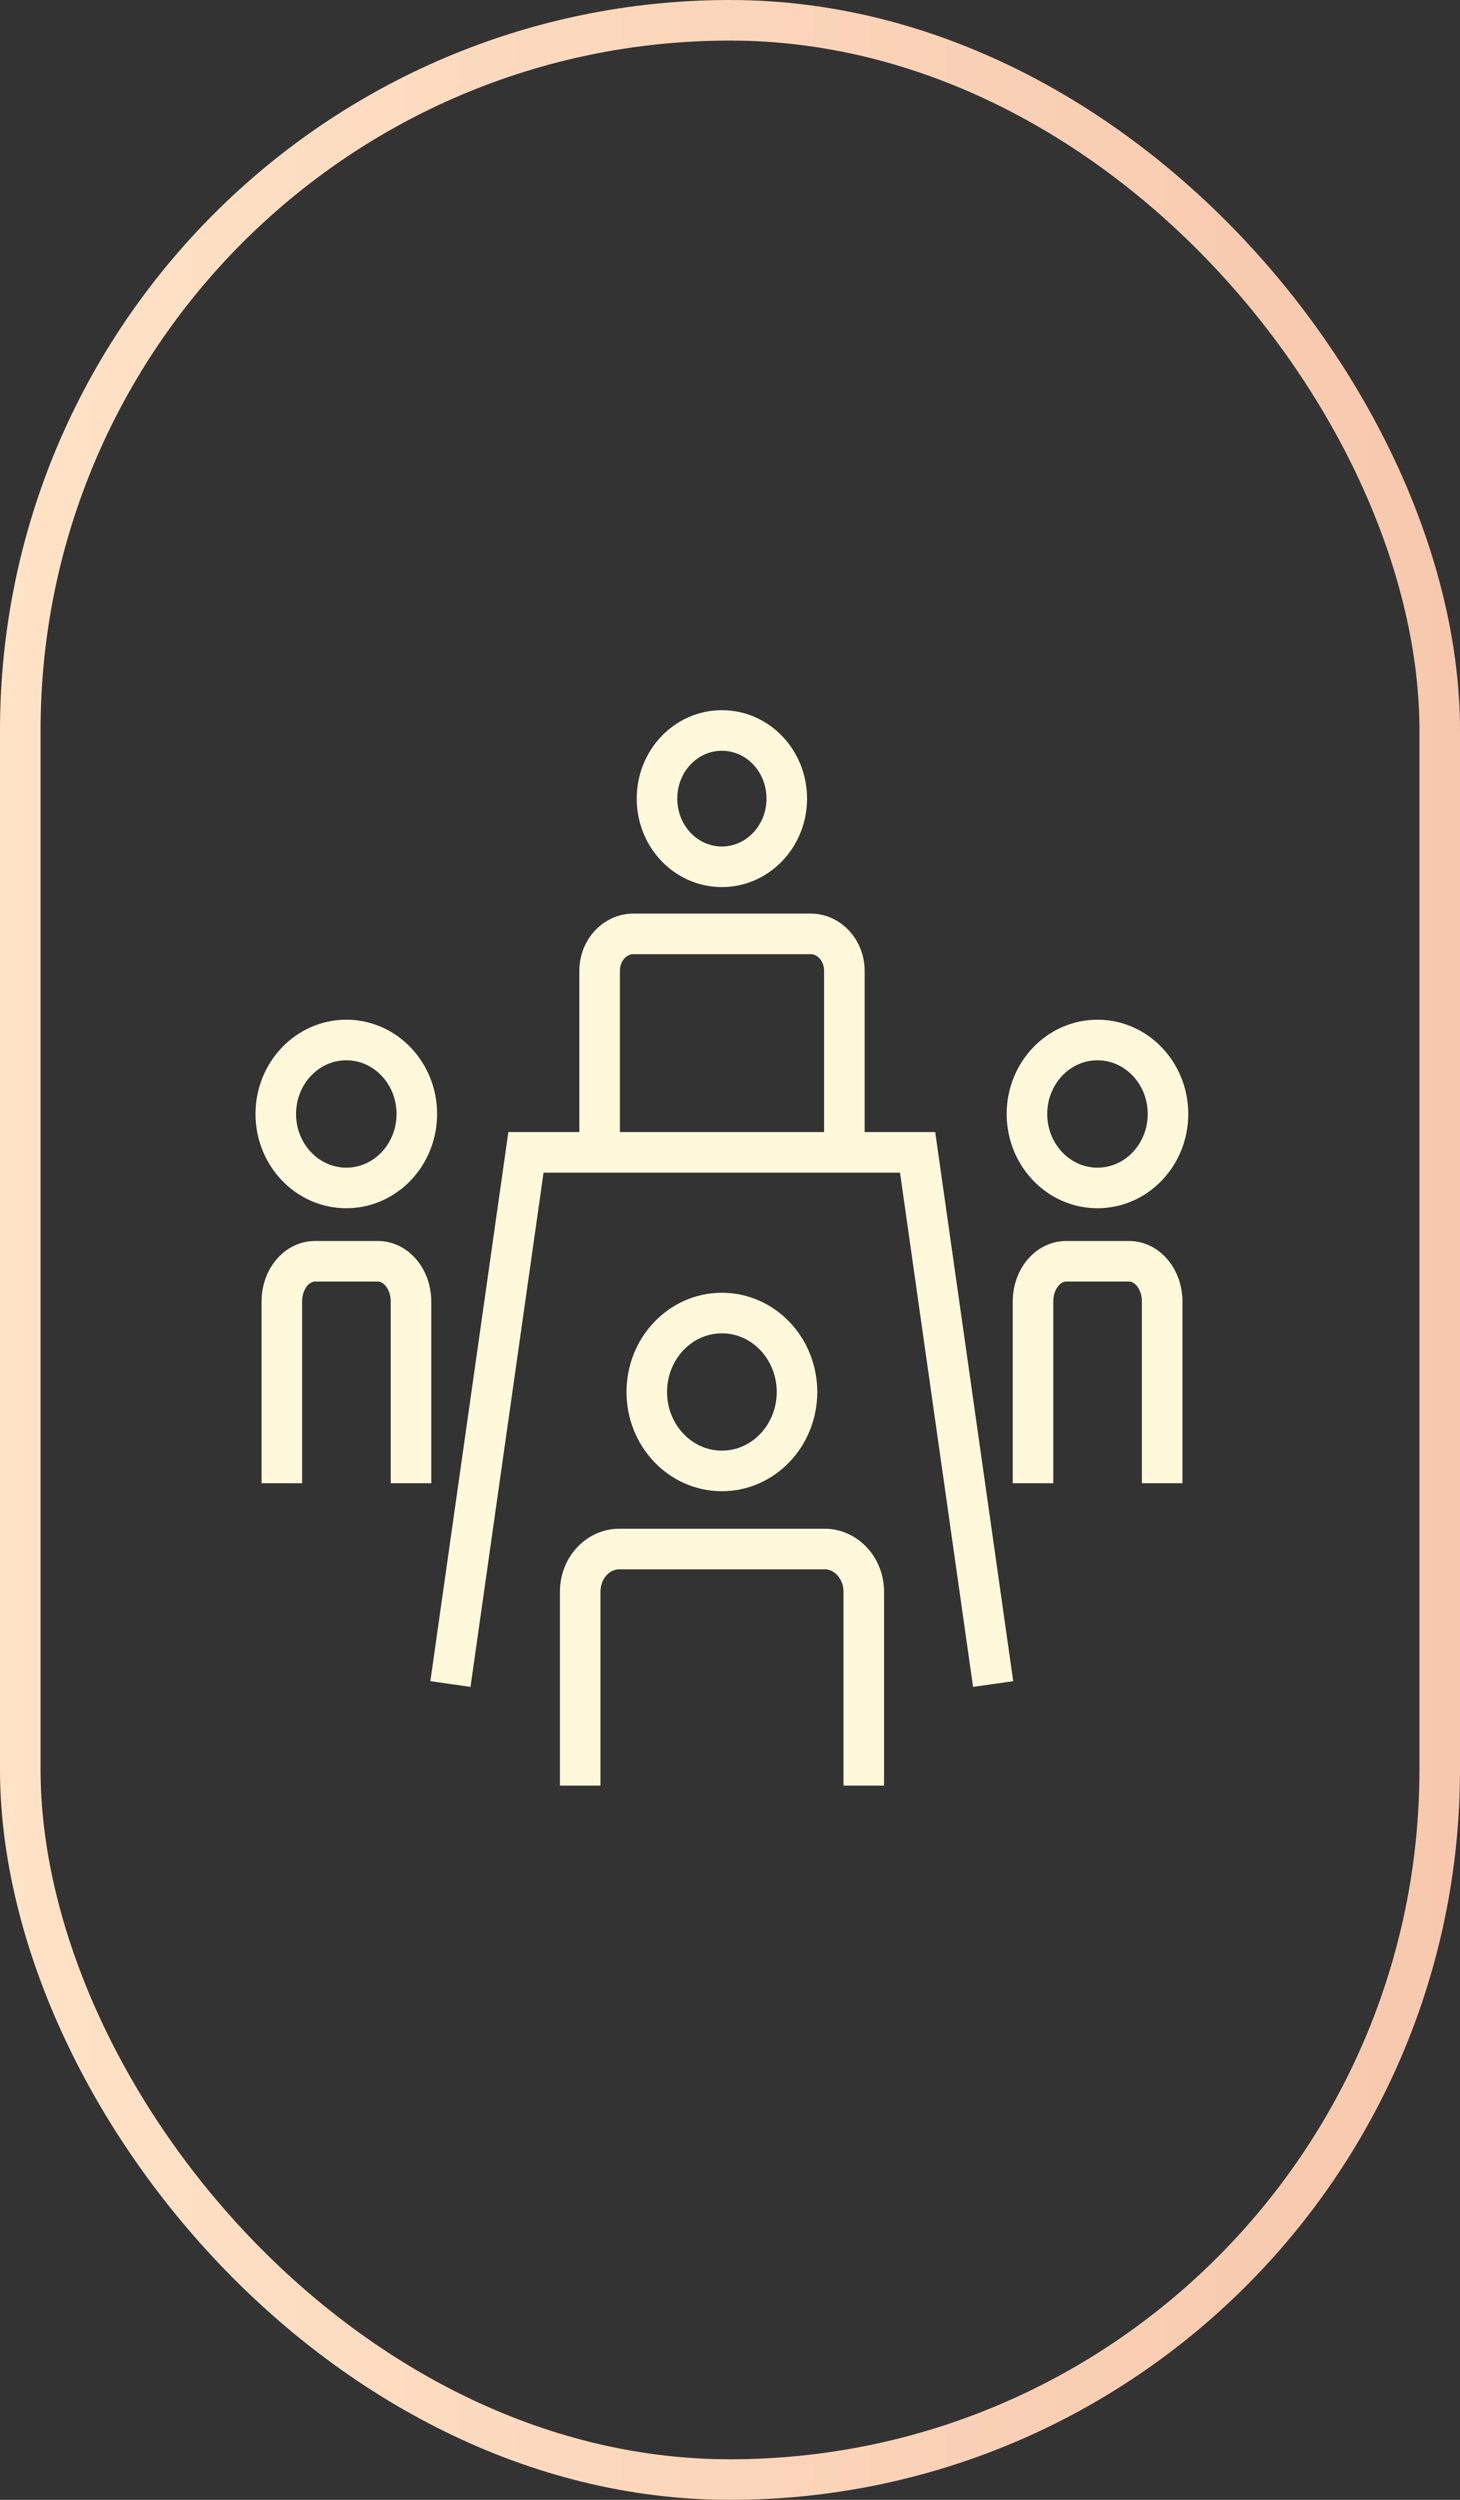
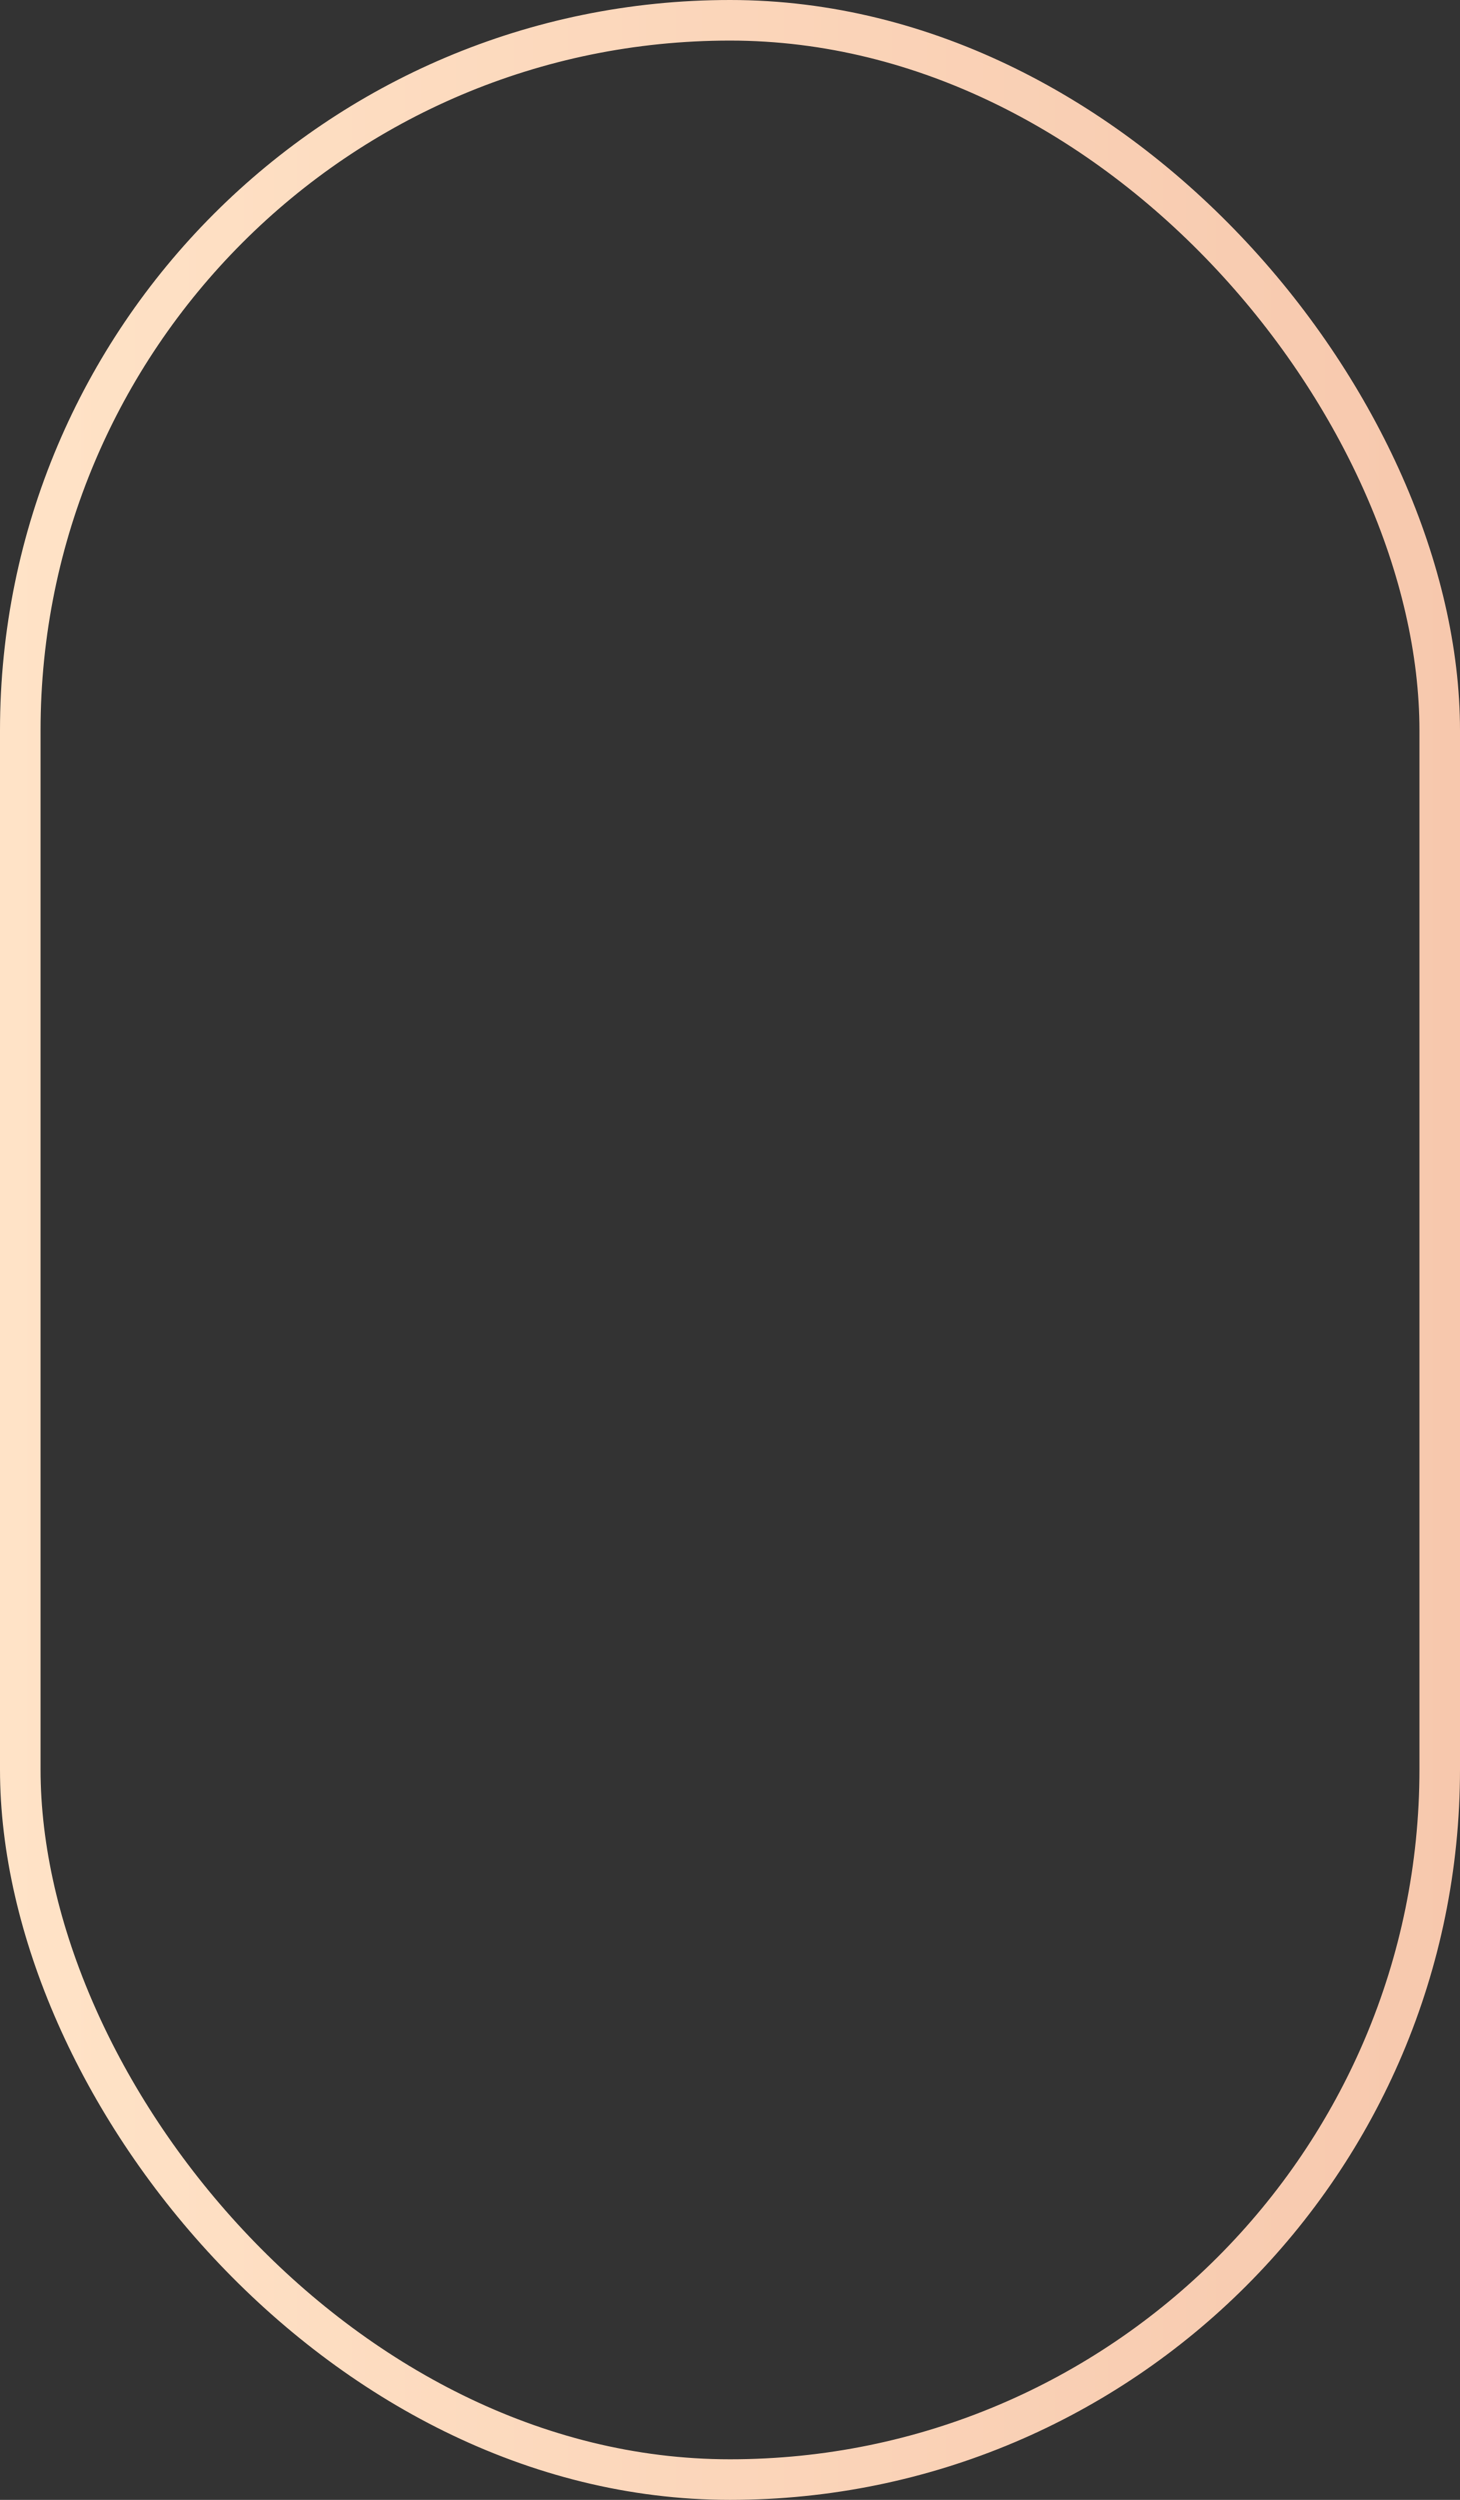
<svg xmlns="http://www.w3.org/2000/svg" width="90" height="154" viewBox="0 0 90 154" fill="none">
  <rect x="0" y="0" width="90" height="154" fill="#333333" stroke="none" />
  <rect x="1.25" y="1.25" width="87.5" height="151.5" rx="43.75" stroke="url(#paint0_linear_0_1)" stroke-width="2.5" />
-   <path d="M27.766 103.742L32.422 70.989H56.565L61.221 103.742M63.678 91.372V80.171C63.678 78.802 64.591 77.699 65.723 77.699H69.595C70.727 77.699 71.64 78.802 71.64 80.171V91.372M17.373 91.372V80.171C17.373 78.802 18.286 77.699 19.418 77.699H23.29C24.422 77.699 25.335 78.802 25.335 80.171V91.372M35.766 110V98.055C35.766 96.593 36.847 95.424 38.184 95.424H50.828C52.166 95.424 53.246 96.607 53.246 98.055V110M36.963 70.112V59.802C36.963 58.539 37.901 57.53 39.046 57.53H49.967C51.124 57.53 52.05 58.553 52.05 59.802V70.112M72 68.624C72 71.135 70.058 73.182 67.653 73.182C65.247 73.182 63.305 71.135 63.305 68.624C63.305 66.113 65.247 64.067 67.653 64.067C70.058 64.067 72 66.113 72 68.624ZM25.695 68.624C25.695 71.135 23.753 73.182 21.348 73.182C18.942 73.182 17 71.135 17 68.624C17 66.113 18.942 64.067 21.348 64.067C23.753 64.067 25.695 66.113 25.695 68.624ZM49.13 85.751C49.13 88.435 47.06 90.614 44.5 90.614C41.94 90.614 39.87 88.435 39.87 85.751C39.87 83.067 41.94 80.888 44.5 80.888C47.06 80.888 49.13 83.067 49.13 85.751ZM48.5 49.199C48.5 51.511 46.712 53.397 44.5 53.397C42.288 53.397 40.5 51.524 40.5 49.199C40.5 46.873 42.288 45 44.5 45C46.712 45 48.5 46.873 48.5 49.199Z" stroke="#FFF8DB" stroke-width="2.5" stroke-miterlimit="10" />
  <defs>
    <linearGradient id="paint0_linear_0_1" x1="0" y1="77" x2="90" y2="77" gradientUnits="userSpaceOnUse">
      <stop stop-color="#FFE3C7" />
      <stop offset="1" stop-color="#F7C8AD" />
    </linearGradient>
  </defs>
</svg>